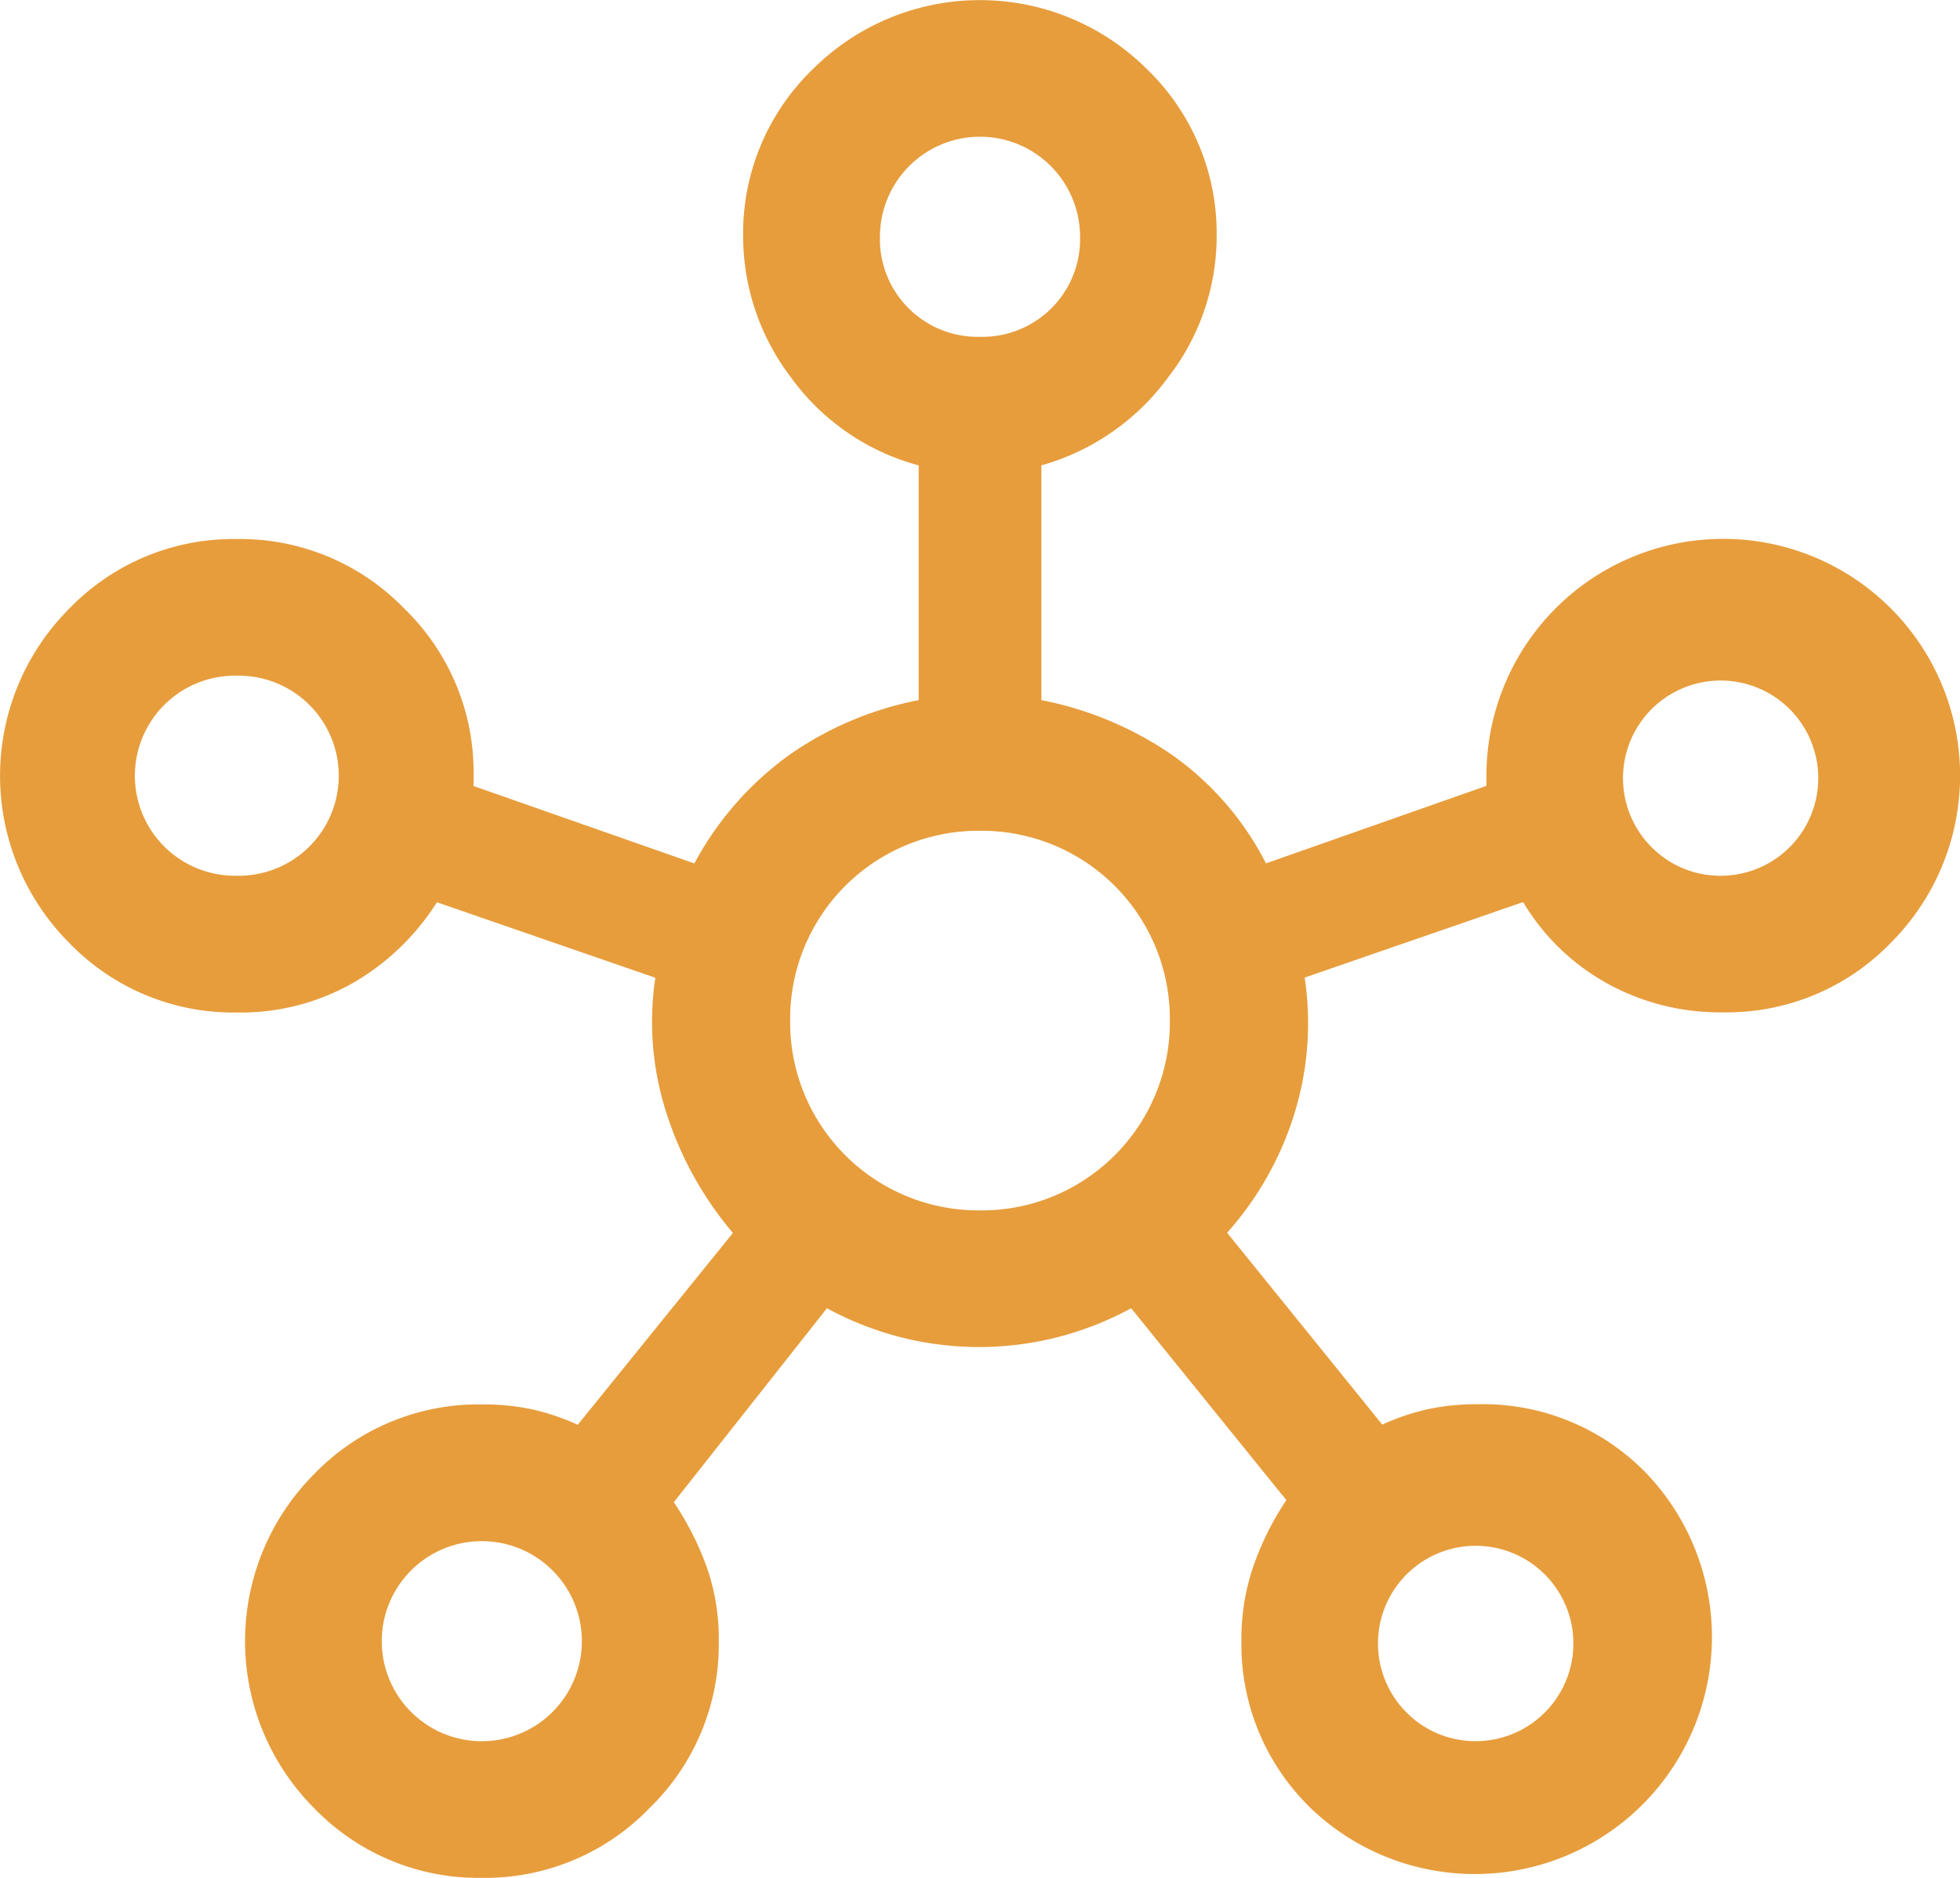
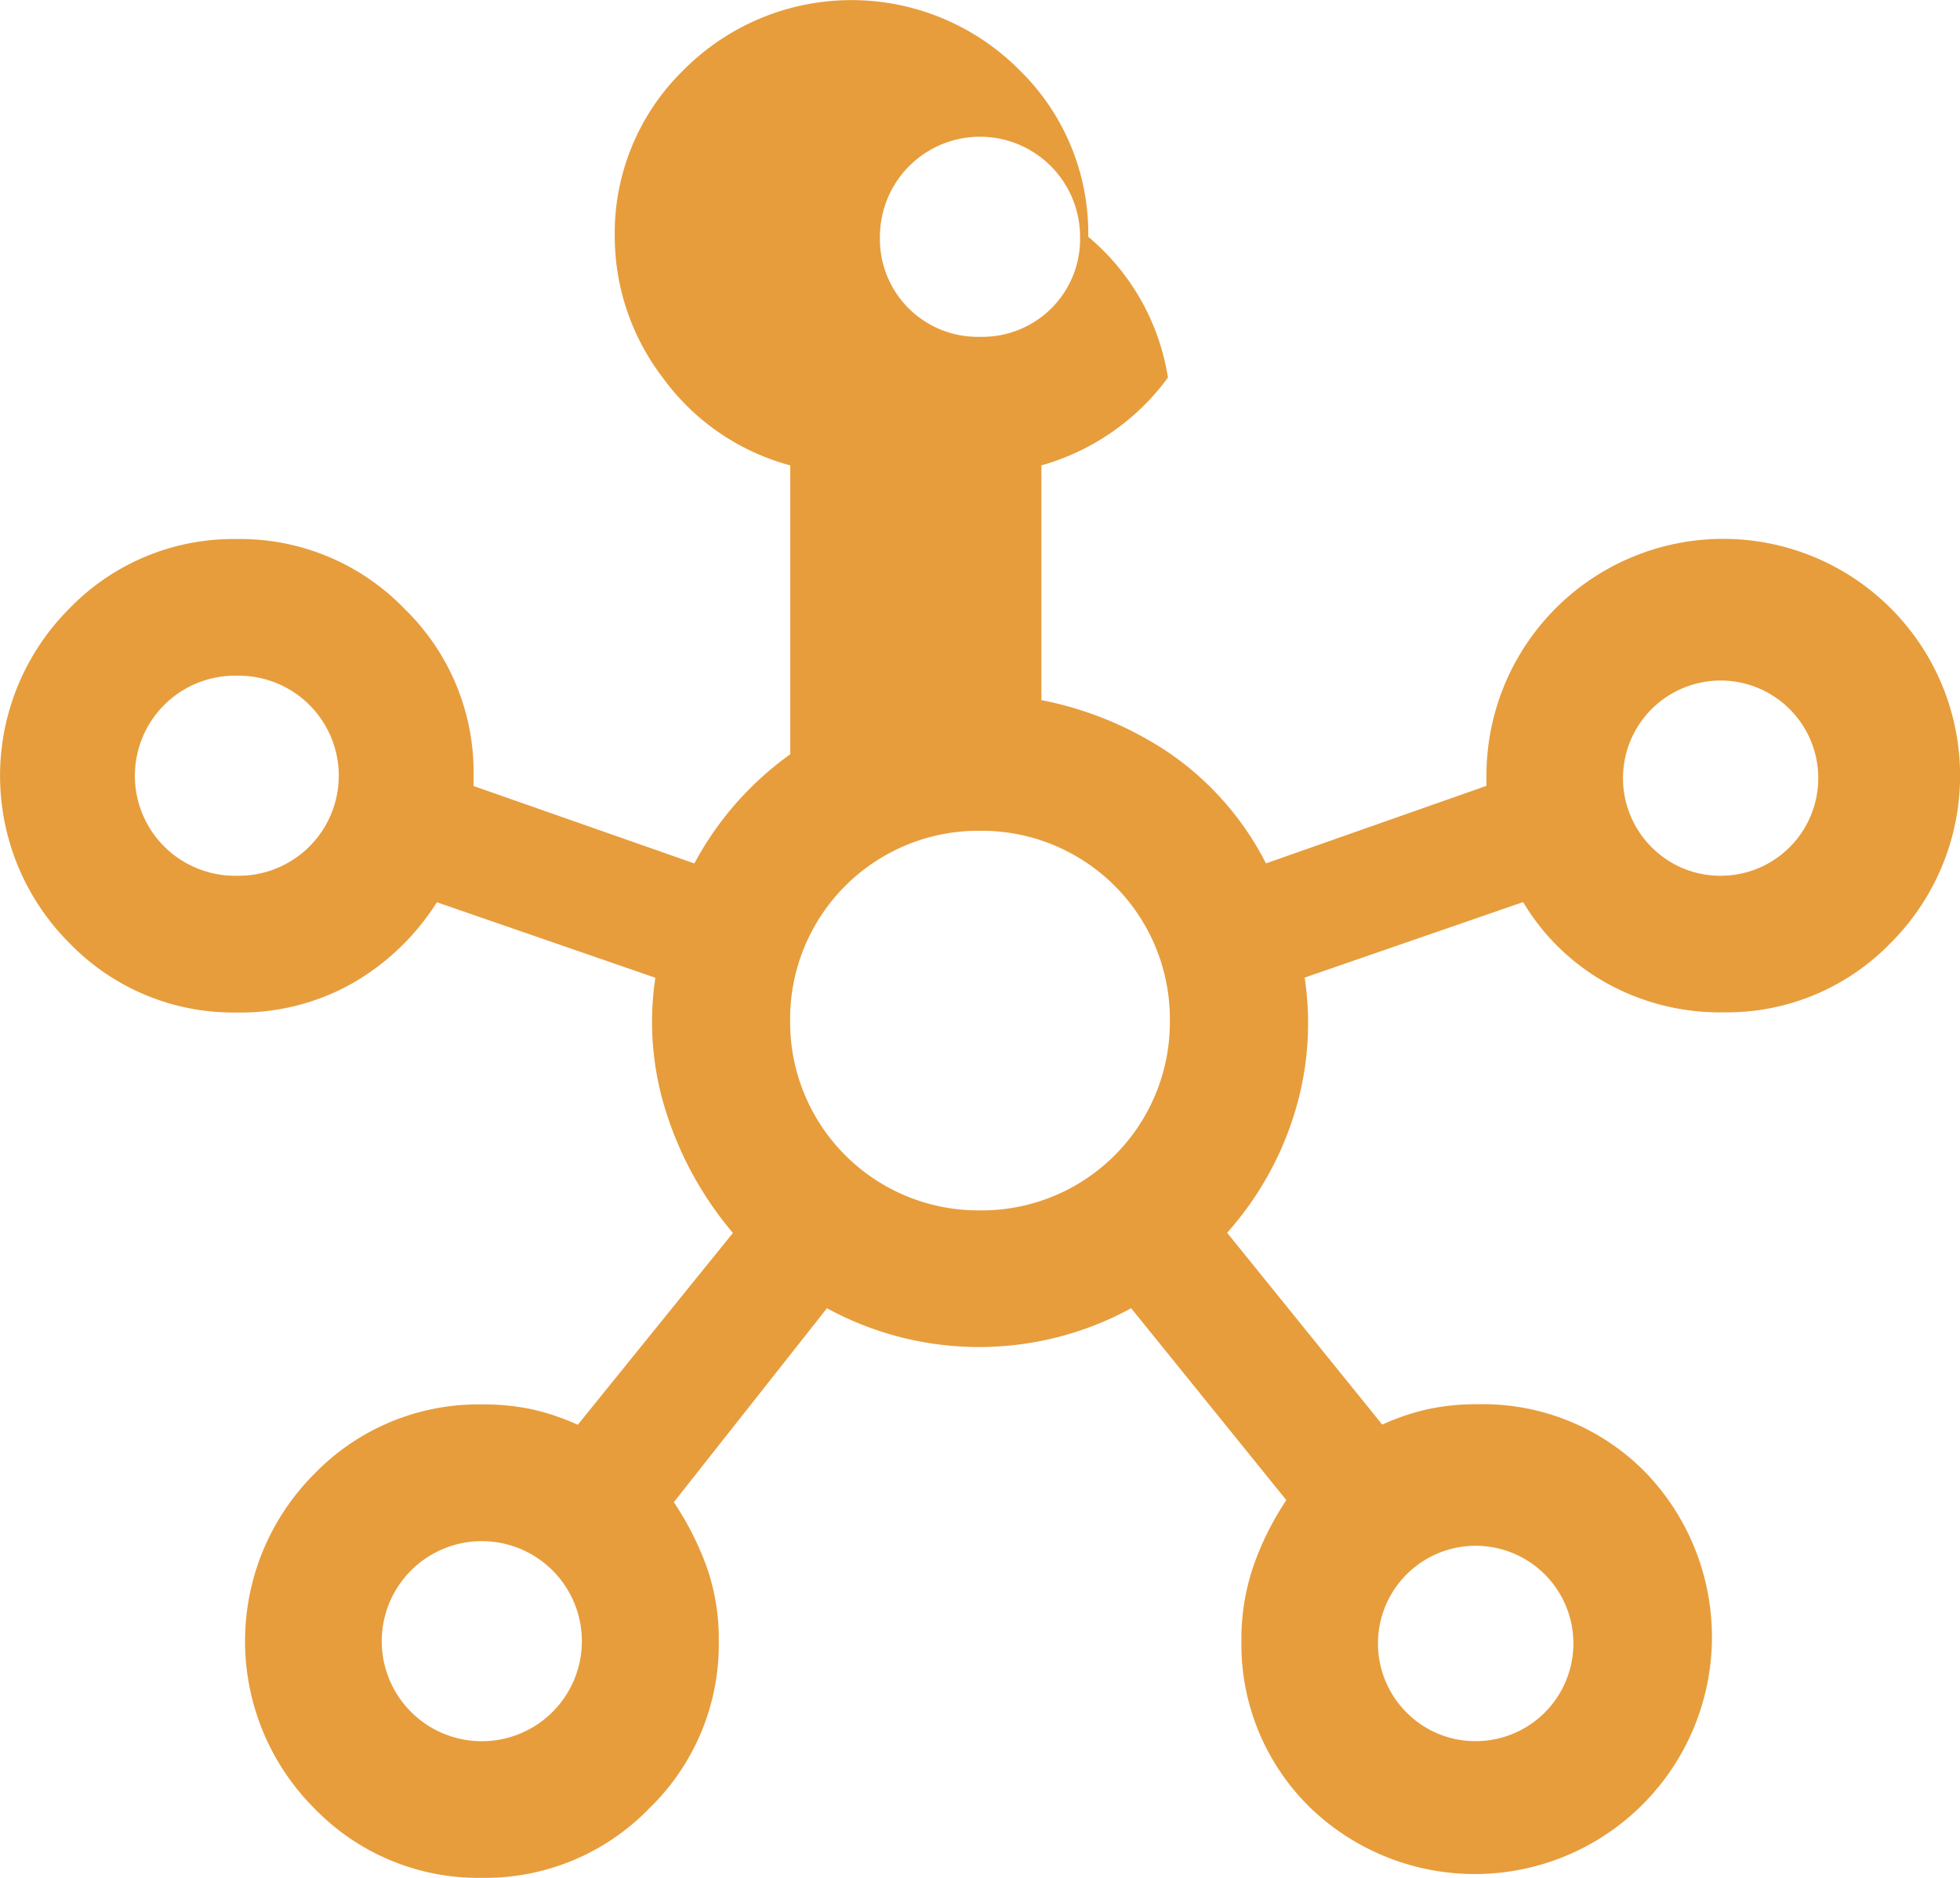
<svg xmlns="http://www.w3.org/2000/svg" width="55.044" height="52.75" viewBox="0 0 55.044 52.75">
-   <path id="hub_FILL0_wght400_GRAD0_opsz40" d="M13.531,52.75A6.406,6.406,0,0,1,8.83,50.8a6.644,6.644,0,0,1,0-9.4,6.406,6.406,0,0,1,4.7-1.949,6.5,6.5,0,0,1,1.434.143,6.593,6.593,0,0,1,1.262.429l4.357-5.389a9.842,9.842,0,0,1-1.863-3.355,8.32,8.32,0,0,1-.315-3.813l-6.135-2.121a6.833,6.833,0,0,1-2.352,2.264,6.384,6.384,0,0,1-3.268.833,6.4,6.4,0,0,1-4.7-1.95,6.643,6.643,0,0,1,0-9.4,6.4,6.4,0,0,1,4.7-1.95,6.408,6.408,0,0,1,4.7,1.95,6.4,6.4,0,0,1,1.95,4.7v.288L19.5,24.254a8.99,8.99,0,0,1,2.694-3.067A9.494,9.494,0,0,1,25.8,19.667V13.073a6.507,6.507,0,0,1-3.583-2.466,6.553,6.553,0,0,1-1.347-3.956,6.406,6.406,0,0,1,1.949-4.7,6.644,6.644,0,0,1,9.4,0,6.406,6.406,0,0,1,1.949,4.7A6.464,6.464,0,0,1,32.8,10.607a6.644,6.644,0,0,1-3.554,2.466v6.594a9.756,9.756,0,0,1,3.641,1.519,8.375,8.375,0,0,1,2.666,3.067l6.192-2.178v-.288a6.649,6.649,0,0,1,11.353-4.7,6.643,6.643,0,0,1,0,9.4,6.4,6.4,0,0,1-4.7,1.95,6.542,6.542,0,0,1-3.3-.833,6.285,6.285,0,0,1-2.323-2.264l-6.135,2.121a8.582,8.582,0,0,1-.286,3.813,9.03,9.03,0,0,1-1.892,3.355l4.357,5.389a6.593,6.593,0,0,1,1.262-.429,6.5,6.5,0,0,1,1.434-.143,6.382,6.382,0,0,1,4.73,1.949,6.66,6.66,0,0,1-9.432,9.4,6.408,6.408,0,0,1-1.95-4.7,6.339,6.339,0,0,1,.344-2.122,8.229,8.229,0,0,1,.918-1.834l-4.358-5.39a8.915,8.915,0,0,1-8.543,0l-4.3,5.448a8.452,8.452,0,0,1,.918,1.805,6.09,6.09,0,0,1,.344,2.093,6.408,6.408,0,0,1-1.95,4.7A6.411,6.411,0,0,1,13.531,52.75ZM6.651,24.6a2.81,2.81,0,1,0,0-5.619,2.81,2.81,0,1,0,0,5.619Zm6.88,24.312a2.81,2.81,0,1,0,0-5.62,2.81,2.81,0,1,0,0,5.62ZM27.522,9.461a2.744,2.744,0,0,0,2.81-2.81,2.81,2.81,0,1,0-5.62,0,2.744,2.744,0,0,0,2.81,2.81Zm0,24.54a5.286,5.286,0,0,0,5.332-5.332,5.286,5.286,0,0,0-5.332-5.332,5.286,5.286,0,0,0-5.332,5.332A5.286,5.286,0,0,0,27.522,34ZM41.513,48.909a2.744,2.744,0,1,0-2.008-.8A2.72,2.72,0,0,0,41.513,48.909ZM48.393,24.6a2.742,2.742,0,1,0-2.008-.8A2.722,2.722,0,0,0,48.393,24.6ZM27.522,6.651ZM6.651,21.788ZM27.522,28.668ZM48.393,21.788ZM13.531,46.1ZM41.513,46.1Z" fill="#e79d3c" />
+   <path id="hub_FILL0_wght400_GRAD0_opsz40" d="M13.531,52.75A6.406,6.406,0,0,1,8.83,50.8a6.644,6.644,0,0,1,0-9.4,6.406,6.406,0,0,1,4.7-1.949,6.5,6.5,0,0,1,1.434.143,6.593,6.593,0,0,1,1.262.429l4.357-5.389a9.842,9.842,0,0,1-1.863-3.355,8.32,8.32,0,0,1-.315-3.813l-6.135-2.121a6.833,6.833,0,0,1-2.352,2.264,6.384,6.384,0,0,1-3.268.833,6.4,6.4,0,0,1-4.7-1.95,6.643,6.643,0,0,1,0-9.4,6.4,6.4,0,0,1,4.7-1.95,6.408,6.408,0,0,1,4.7,1.95,6.4,6.4,0,0,1,1.95,4.7v.288L19.5,24.254a8.99,8.99,0,0,1,2.694-3.067V13.073a6.507,6.507,0,0,1-3.583-2.466,6.553,6.553,0,0,1-1.347-3.956,6.406,6.406,0,0,1,1.949-4.7,6.644,6.644,0,0,1,9.4,0,6.406,6.406,0,0,1,1.949,4.7A6.464,6.464,0,0,1,32.8,10.607a6.644,6.644,0,0,1-3.554,2.466v6.594a9.756,9.756,0,0,1,3.641,1.519,8.375,8.375,0,0,1,2.666,3.067l6.192-2.178v-.288a6.649,6.649,0,0,1,11.353-4.7,6.643,6.643,0,0,1,0,9.4,6.4,6.4,0,0,1-4.7,1.95,6.542,6.542,0,0,1-3.3-.833,6.285,6.285,0,0,1-2.323-2.264l-6.135,2.121a8.582,8.582,0,0,1-.286,3.813,9.03,9.03,0,0,1-1.892,3.355l4.357,5.389a6.593,6.593,0,0,1,1.262-.429,6.5,6.5,0,0,1,1.434-.143,6.382,6.382,0,0,1,4.73,1.949,6.66,6.66,0,0,1-9.432,9.4,6.408,6.408,0,0,1-1.95-4.7,6.339,6.339,0,0,1,.344-2.122,8.229,8.229,0,0,1,.918-1.834l-4.358-5.39a8.915,8.915,0,0,1-8.543,0l-4.3,5.448a8.452,8.452,0,0,1,.918,1.805,6.09,6.09,0,0,1,.344,2.093,6.408,6.408,0,0,1-1.95,4.7A6.411,6.411,0,0,1,13.531,52.75ZM6.651,24.6a2.81,2.81,0,1,0,0-5.619,2.81,2.81,0,1,0,0,5.619Zm6.88,24.312a2.81,2.81,0,1,0,0-5.62,2.81,2.81,0,1,0,0,5.62ZM27.522,9.461a2.744,2.744,0,0,0,2.81-2.81,2.81,2.81,0,1,0-5.62,0,2.744,2.744,0,0,0,2.81,2.81Zm0,24.54a5.286,5.286,0,0,0,5.332-5.332,5.286,5.286,0,0,0-5.332-5.332,5.286,5.286,0,0,0-5.332,5.332A5.286,5.286,0,0,0,27.522,34ZM41.513,48.909a2.744,2.744,0,1,0-2.008-.8A2.72,2.72,0,0,0,41.513,48.909ZM48.393,24.6a2.742,2.742,0,1,0-2.008-.8A2.722,2.722,0,0,0,48.393,24.6ZM27.522,6.651ZM6.651,21.788ZM27.522,28.668ZM48.393,21.788ZM13.531,46.1ZM41.513,46.1Z" fill="#e79d3c" />
</svg>